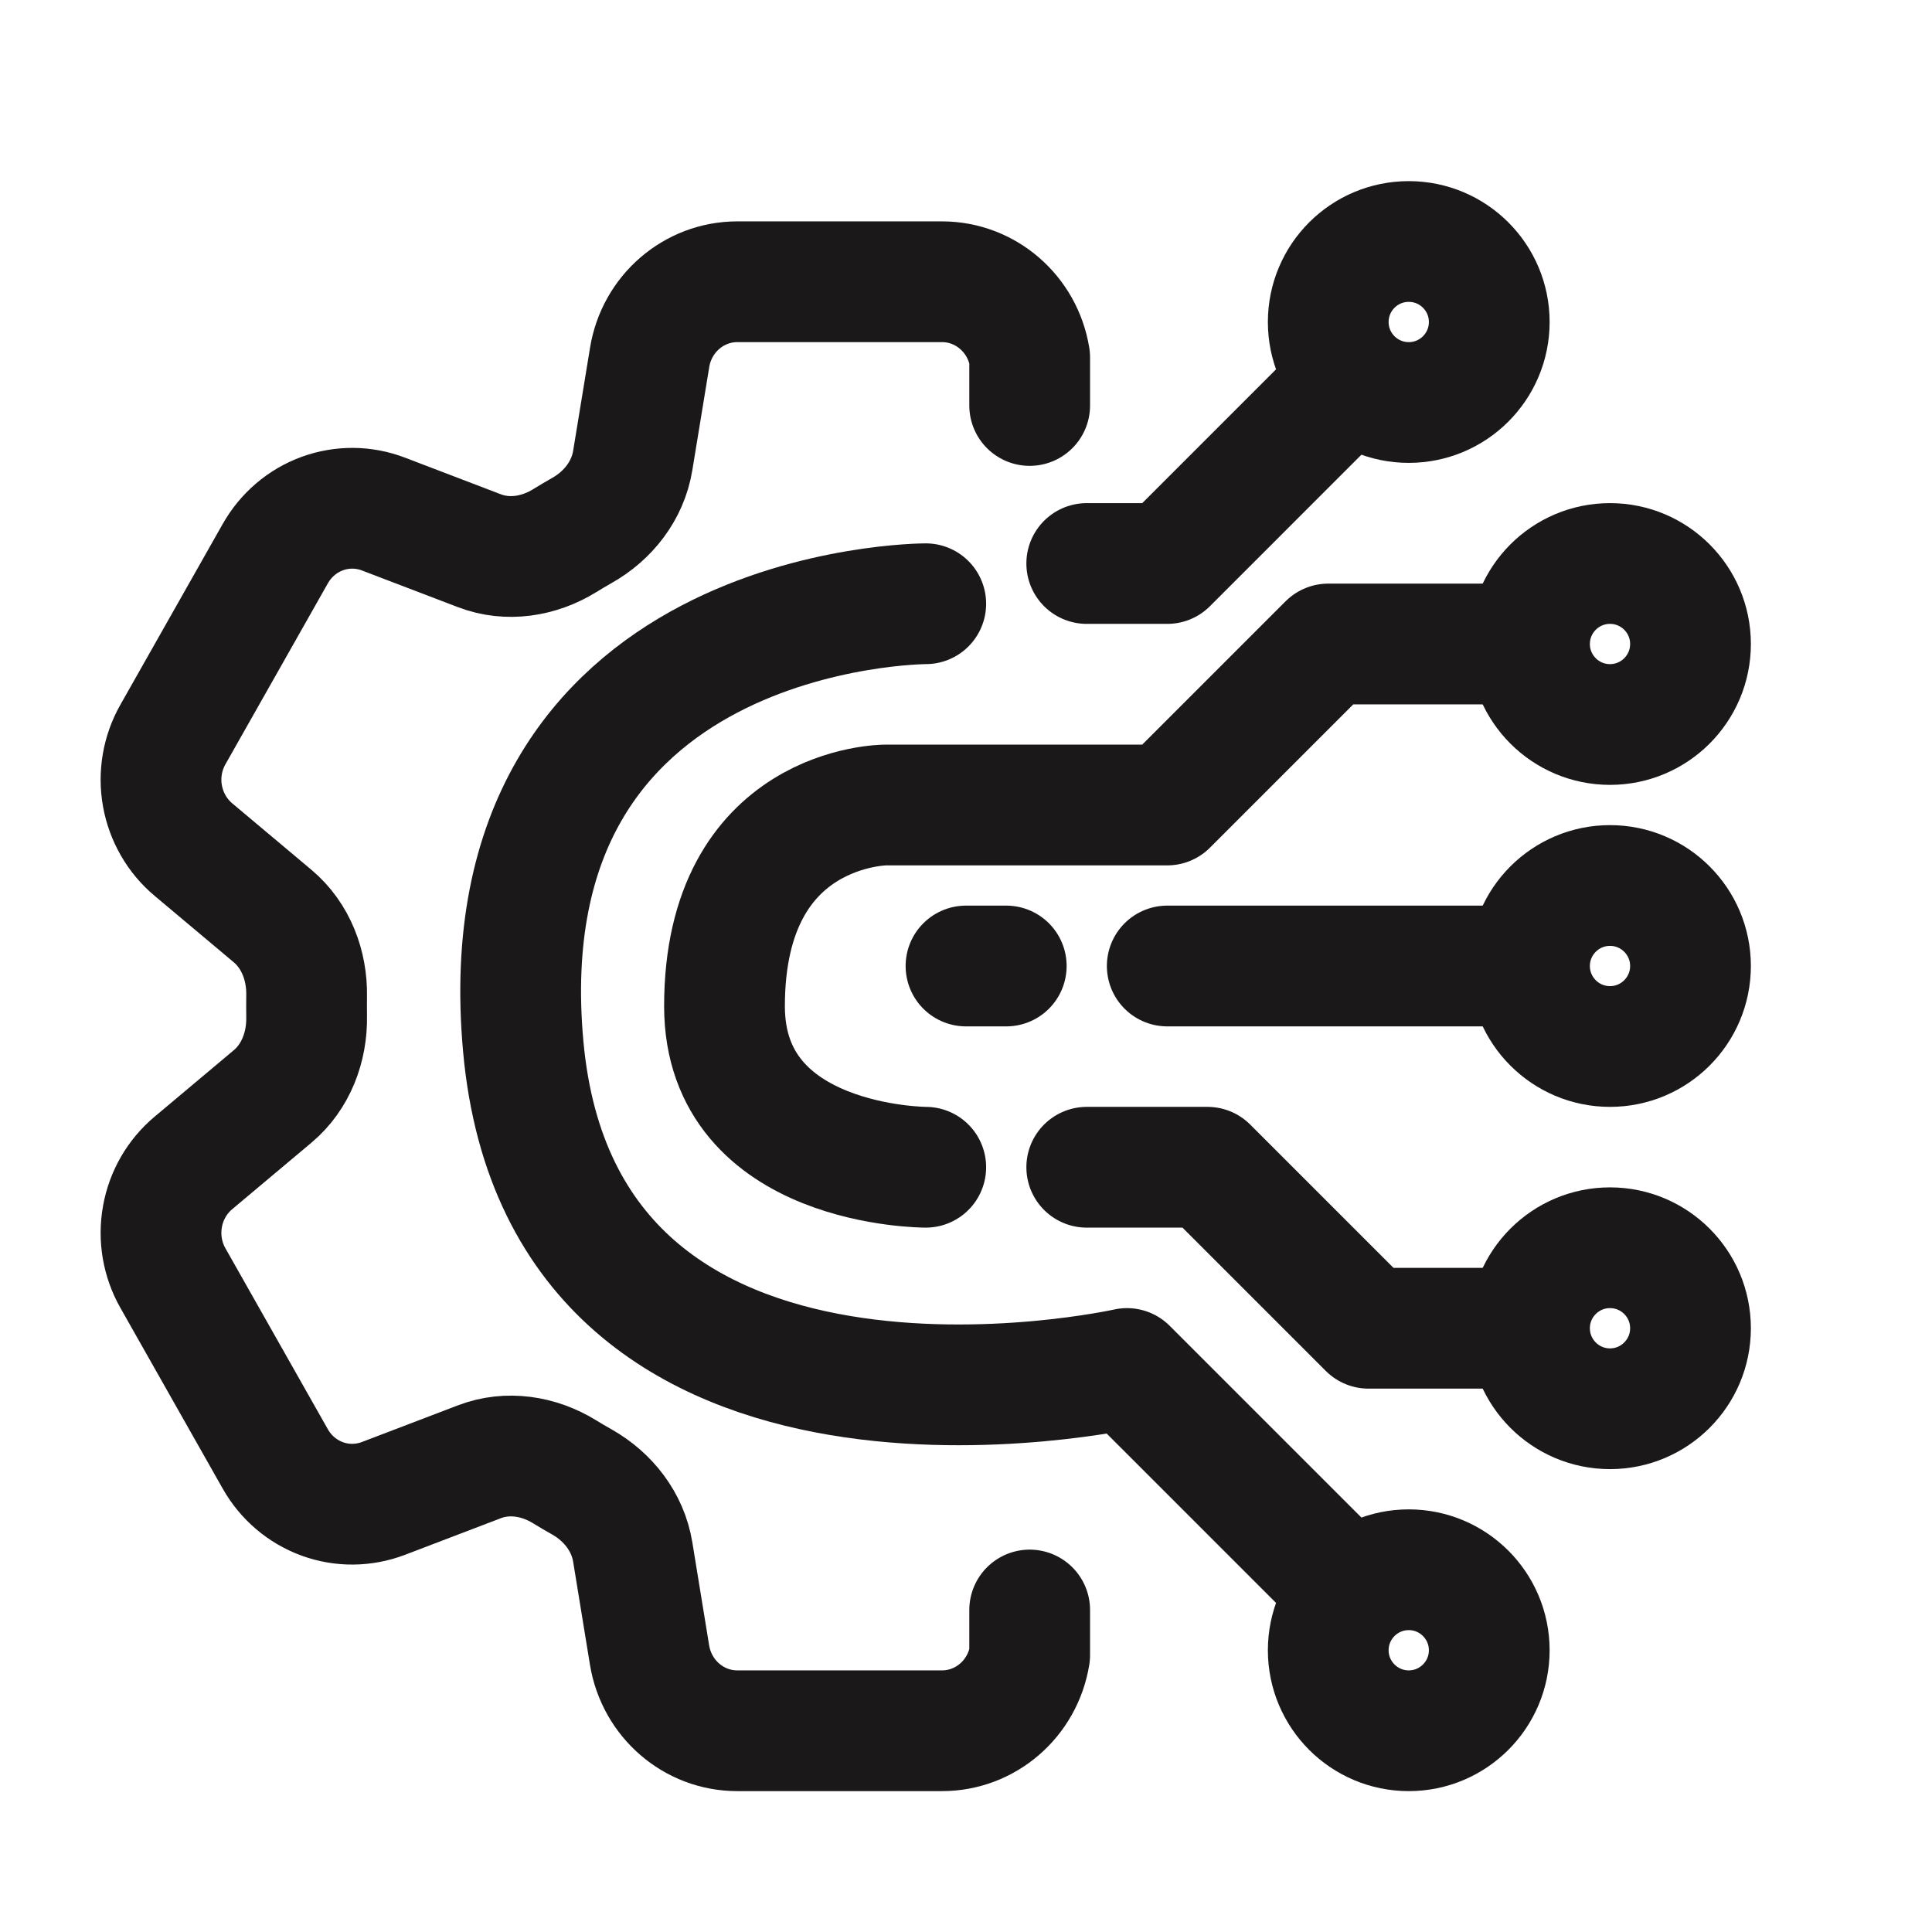
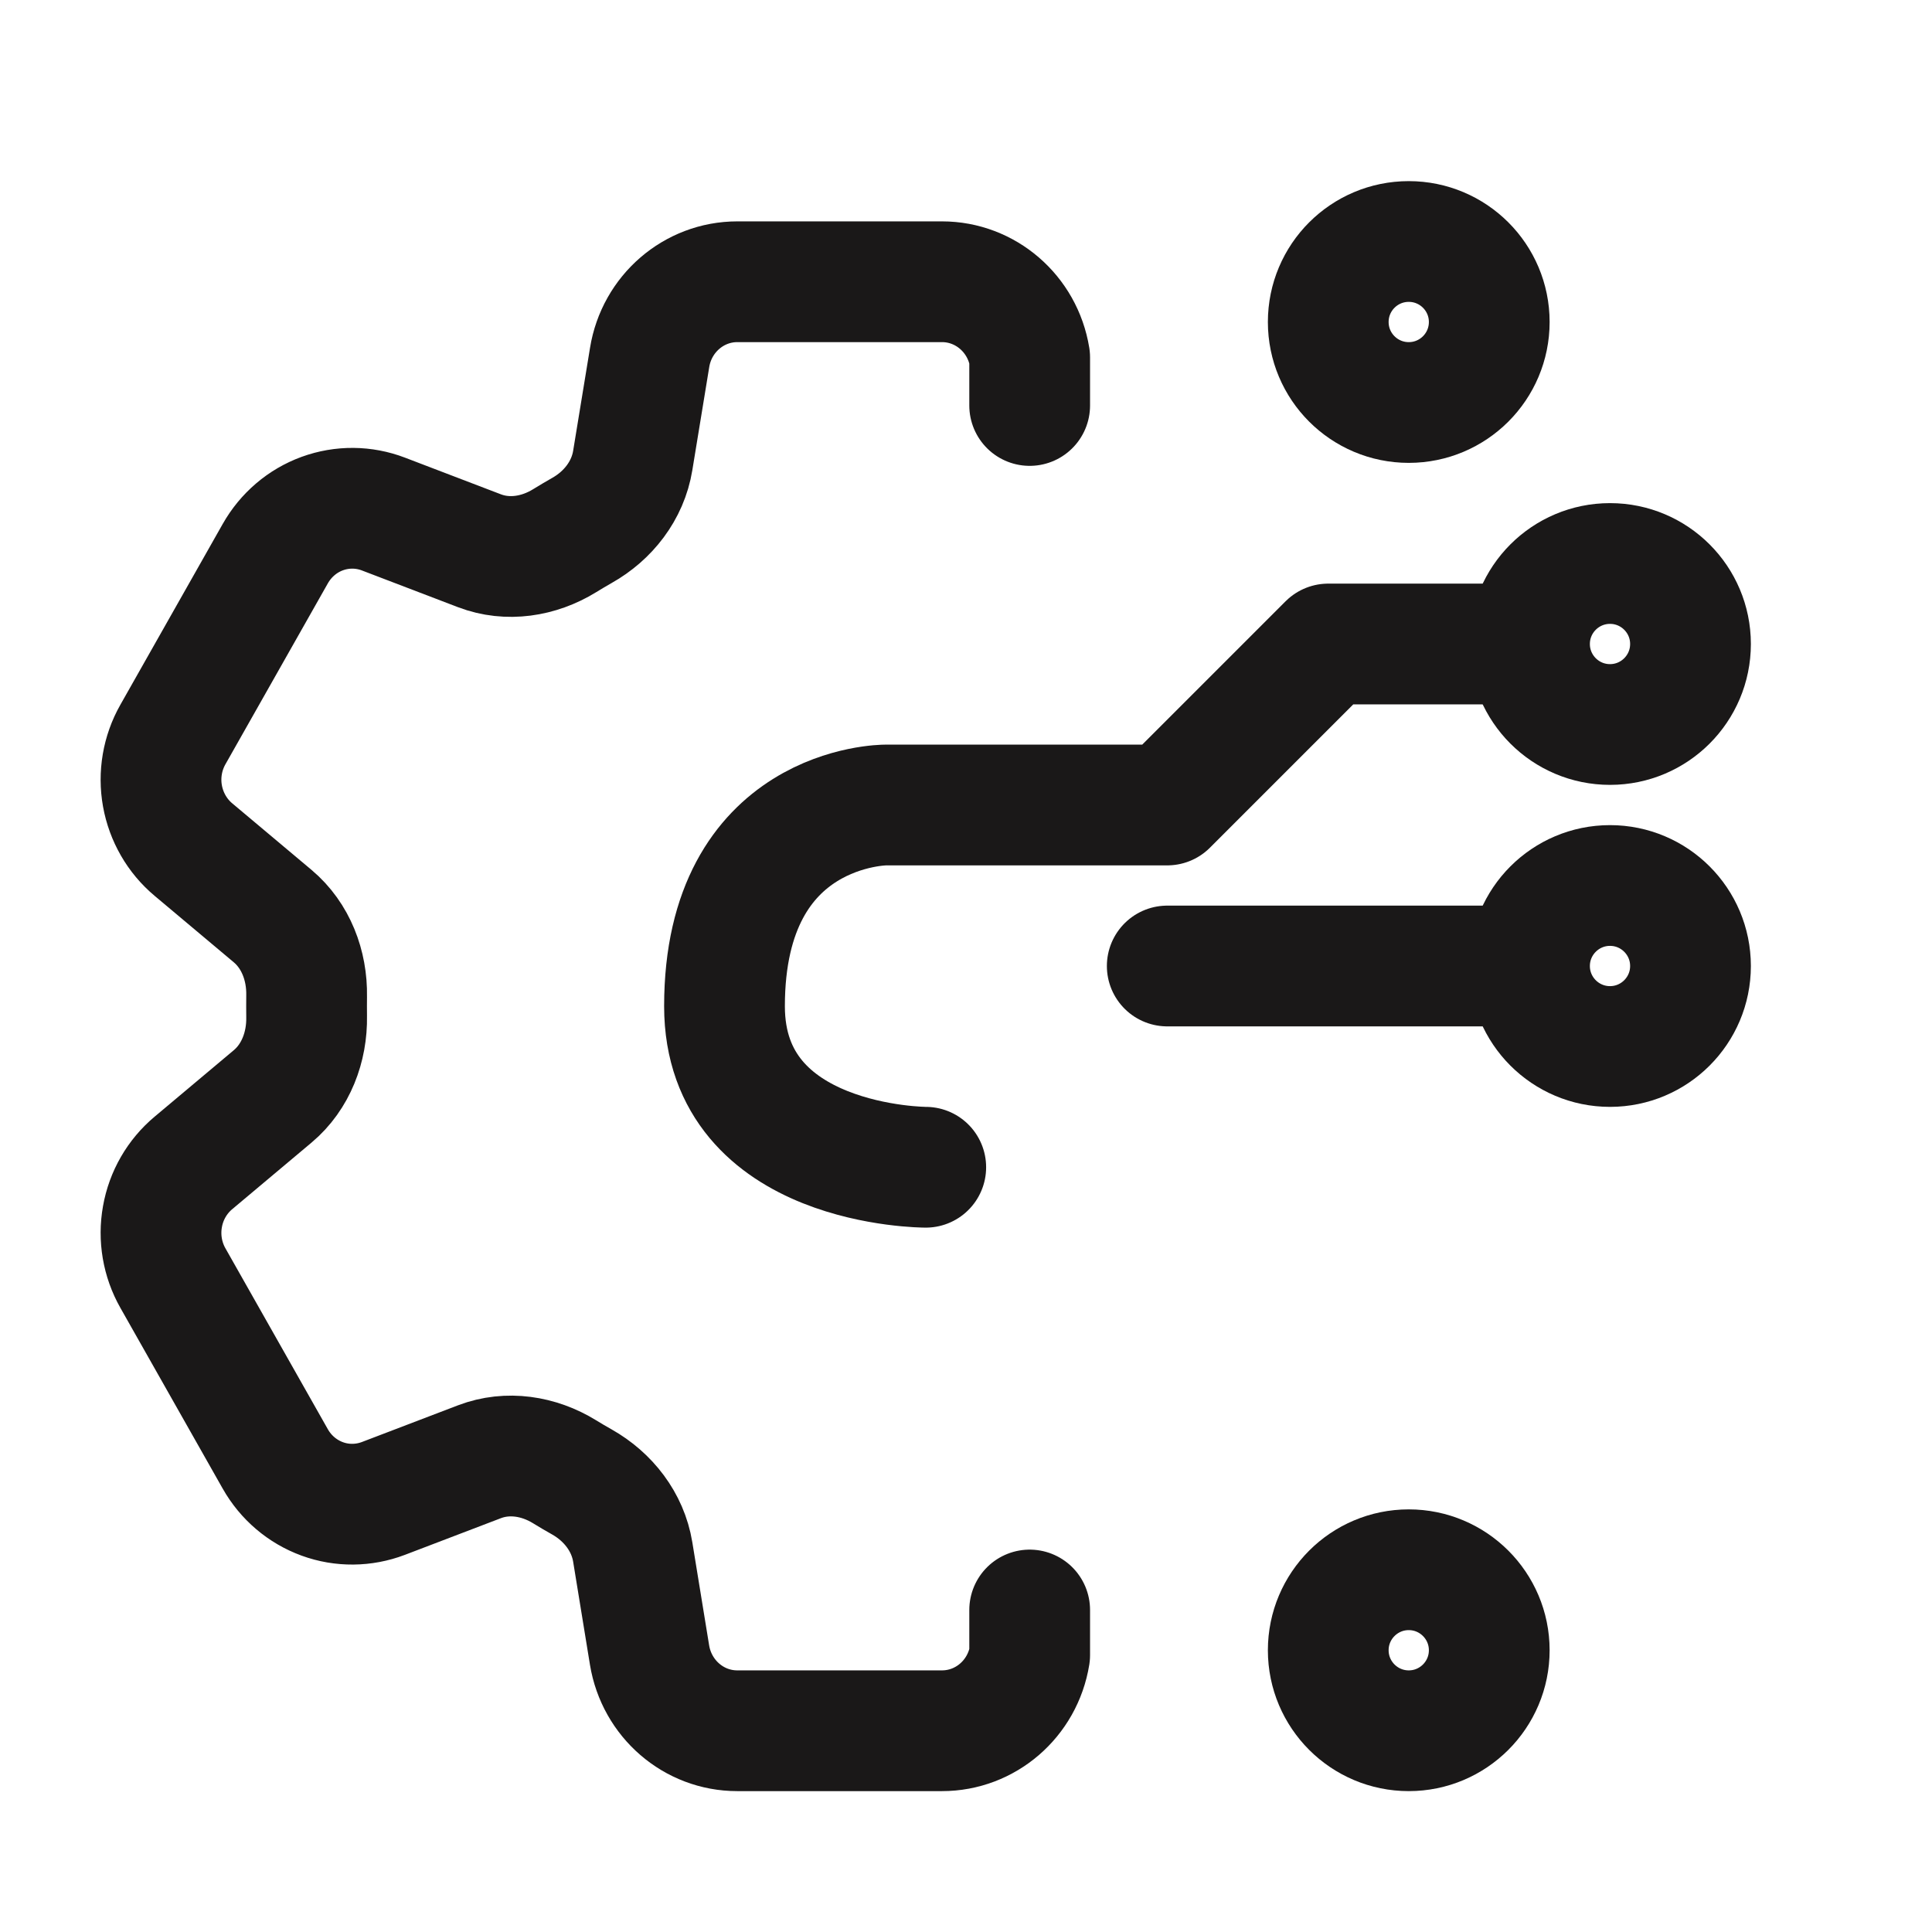
<svg xmlns="http://www.w3.org/2000/svg" width="24" height="24" viewBox="0 0 24 24" fill="none">
  <path d="M12.791 5.037V4.44C12.703 3.898 12.242 3.5 11.702 3.5H9.159C8.619 3.5 8.158 3.898 8.07 4.44L7.86 5.721C7.799 6.095 7.554 6.407 7.228 6.59C7.155 6.632 7.083 6.674 7.012 6.718C6.693 6.914 6.306 6.975 5.957 6.842L4.764 6.386C4.519 6.292 4.25 6.29 4.003 6.38C3.757 6.47 3.551 6.646 3.42 6.877L2.148 9.124C2.017 9.355 1.971 9.625 2.018 9.887C2.065 10.148 2.201 10.385 2.403 10.554L3.388 11.381C3.674 11.622 3.816 11.993 3.809 12.373C3.808 12.458 3.808 12.543 3.809 12.628C3.816 13.006 3.674 13.379 3.388 13.619L2.403 14.446C2.201 14.615 2.064 14.852 2.018 15.114C1.971 15.376 2.017 15.646 2.148 15.877L3.42 18.124C3.551 18.355 3.757 18.53 4.003 18.62C4.249 18.71 4.518 18.707 4.763 18.614L5.957 18.158C6.306 18.025 6.693 18.086 7.012 18.282C7.083 18.326 7.155 18.368 7.228 18.409C7.554 18.593 7.799 18.905 7.86 19.279L8.069 20.56C8.158 21.102 8.618 21.5 9.158 21.5H11.702C12.242 21.5 12.703 21.103 12.791 20.56V20" stroke="#1A1818" stroke-width="1.5" stroke-linecap="round" stroke-linejoin="round" />
  <circle cx="17.5" cy="4" r="1" stroke="#1A1818" stroke-width="1.5" stroke-linecap="round" stroke-linejoin="round" />
  <path d="M21 8C21 8.552 20.552 9 20 9C19.448 9 19 8.552 19 8C19 7.448 19.448 7 20 7C20.552 7 21 7.448 21 8Z" stroke="#1A1818" stroke-width="1.5" stroke-linecap="round" stroke-linejoin="round" />
  <path d="M21 12C21 12.552 20.552 13 20 13C19.448 13 19 12.552 19 12C19 11.448 19.448 11 20 11C20.552 11 21 11.448 21 12Z" stroke="#1A1818" stroke-width="1.5" stroke-linecap="round" stroke-linejoin="round" />
-   <path d="M21 16.5C21 17.052 20.552 17.5 20 17.5C19.448 17.5 19 17.052 19 16.5C19 15.948 19.448 15.5 20 15.5C20.552 15.5 21 15.948 21 16.5Z" stroke="#1A1818" stroke-width="1.5" stroke-linecap="round" stroke-linejoin="round" />
  <path d="M18.5 20.5C18.5 21.052 18.052 21.5 17.5 21.5C16.948 21.5 16.5 21.052 16.5 20.5C16.5 19.948 16.948 19.5 17.5 19.5C18.052 19.5 18.5 19.948 18.5 20.5Z" stroke="#1A1818" stroke-width="1.5" stroke-linecap="round" stroke-linejoin="round" />
-   <path d="M11.5 7.5C11.5 7.5 6 7.5 6.5 13C7.006 18.567 14 17 14 17L16.5 19.5" stroke="#1A1818" stroke-width="1.5" stroke-linecap="round" stroke-linejoin="round" />
  <path d="M11.5 14.5C11.5 14.5 9 14.5 9 12.5C9 10 11 10 11 10H14.5L16.5 8H18.5" stroke="#1A1818" stroke-width="1.5" stroke-linecap="round" stroke-linejoin="round" />
-   <path d="M12 12H12.5" stroke="#1A1818" stroke-width="1.5" stroke-linecap="round" stroke-linejoin="round" />
-   <path d="M13.5 7H14.5L16.5 5" stroke="#1A1818" stroke-width="1.5" stroke-linecap="round" stroke-linejoin="round" />
-   <path d="M13.5 14.5H15L17 16.5H18.5" stroke="#1A1818" stroke-width="1.5" stroke-linecap="round" stroke-linejoin="round" />
  <path d="M14.5 12H18.5" stroke="#1A1818" stroke-width="1.5" stroke-linecap="round" stroke-linejoin="round" />
</svg>